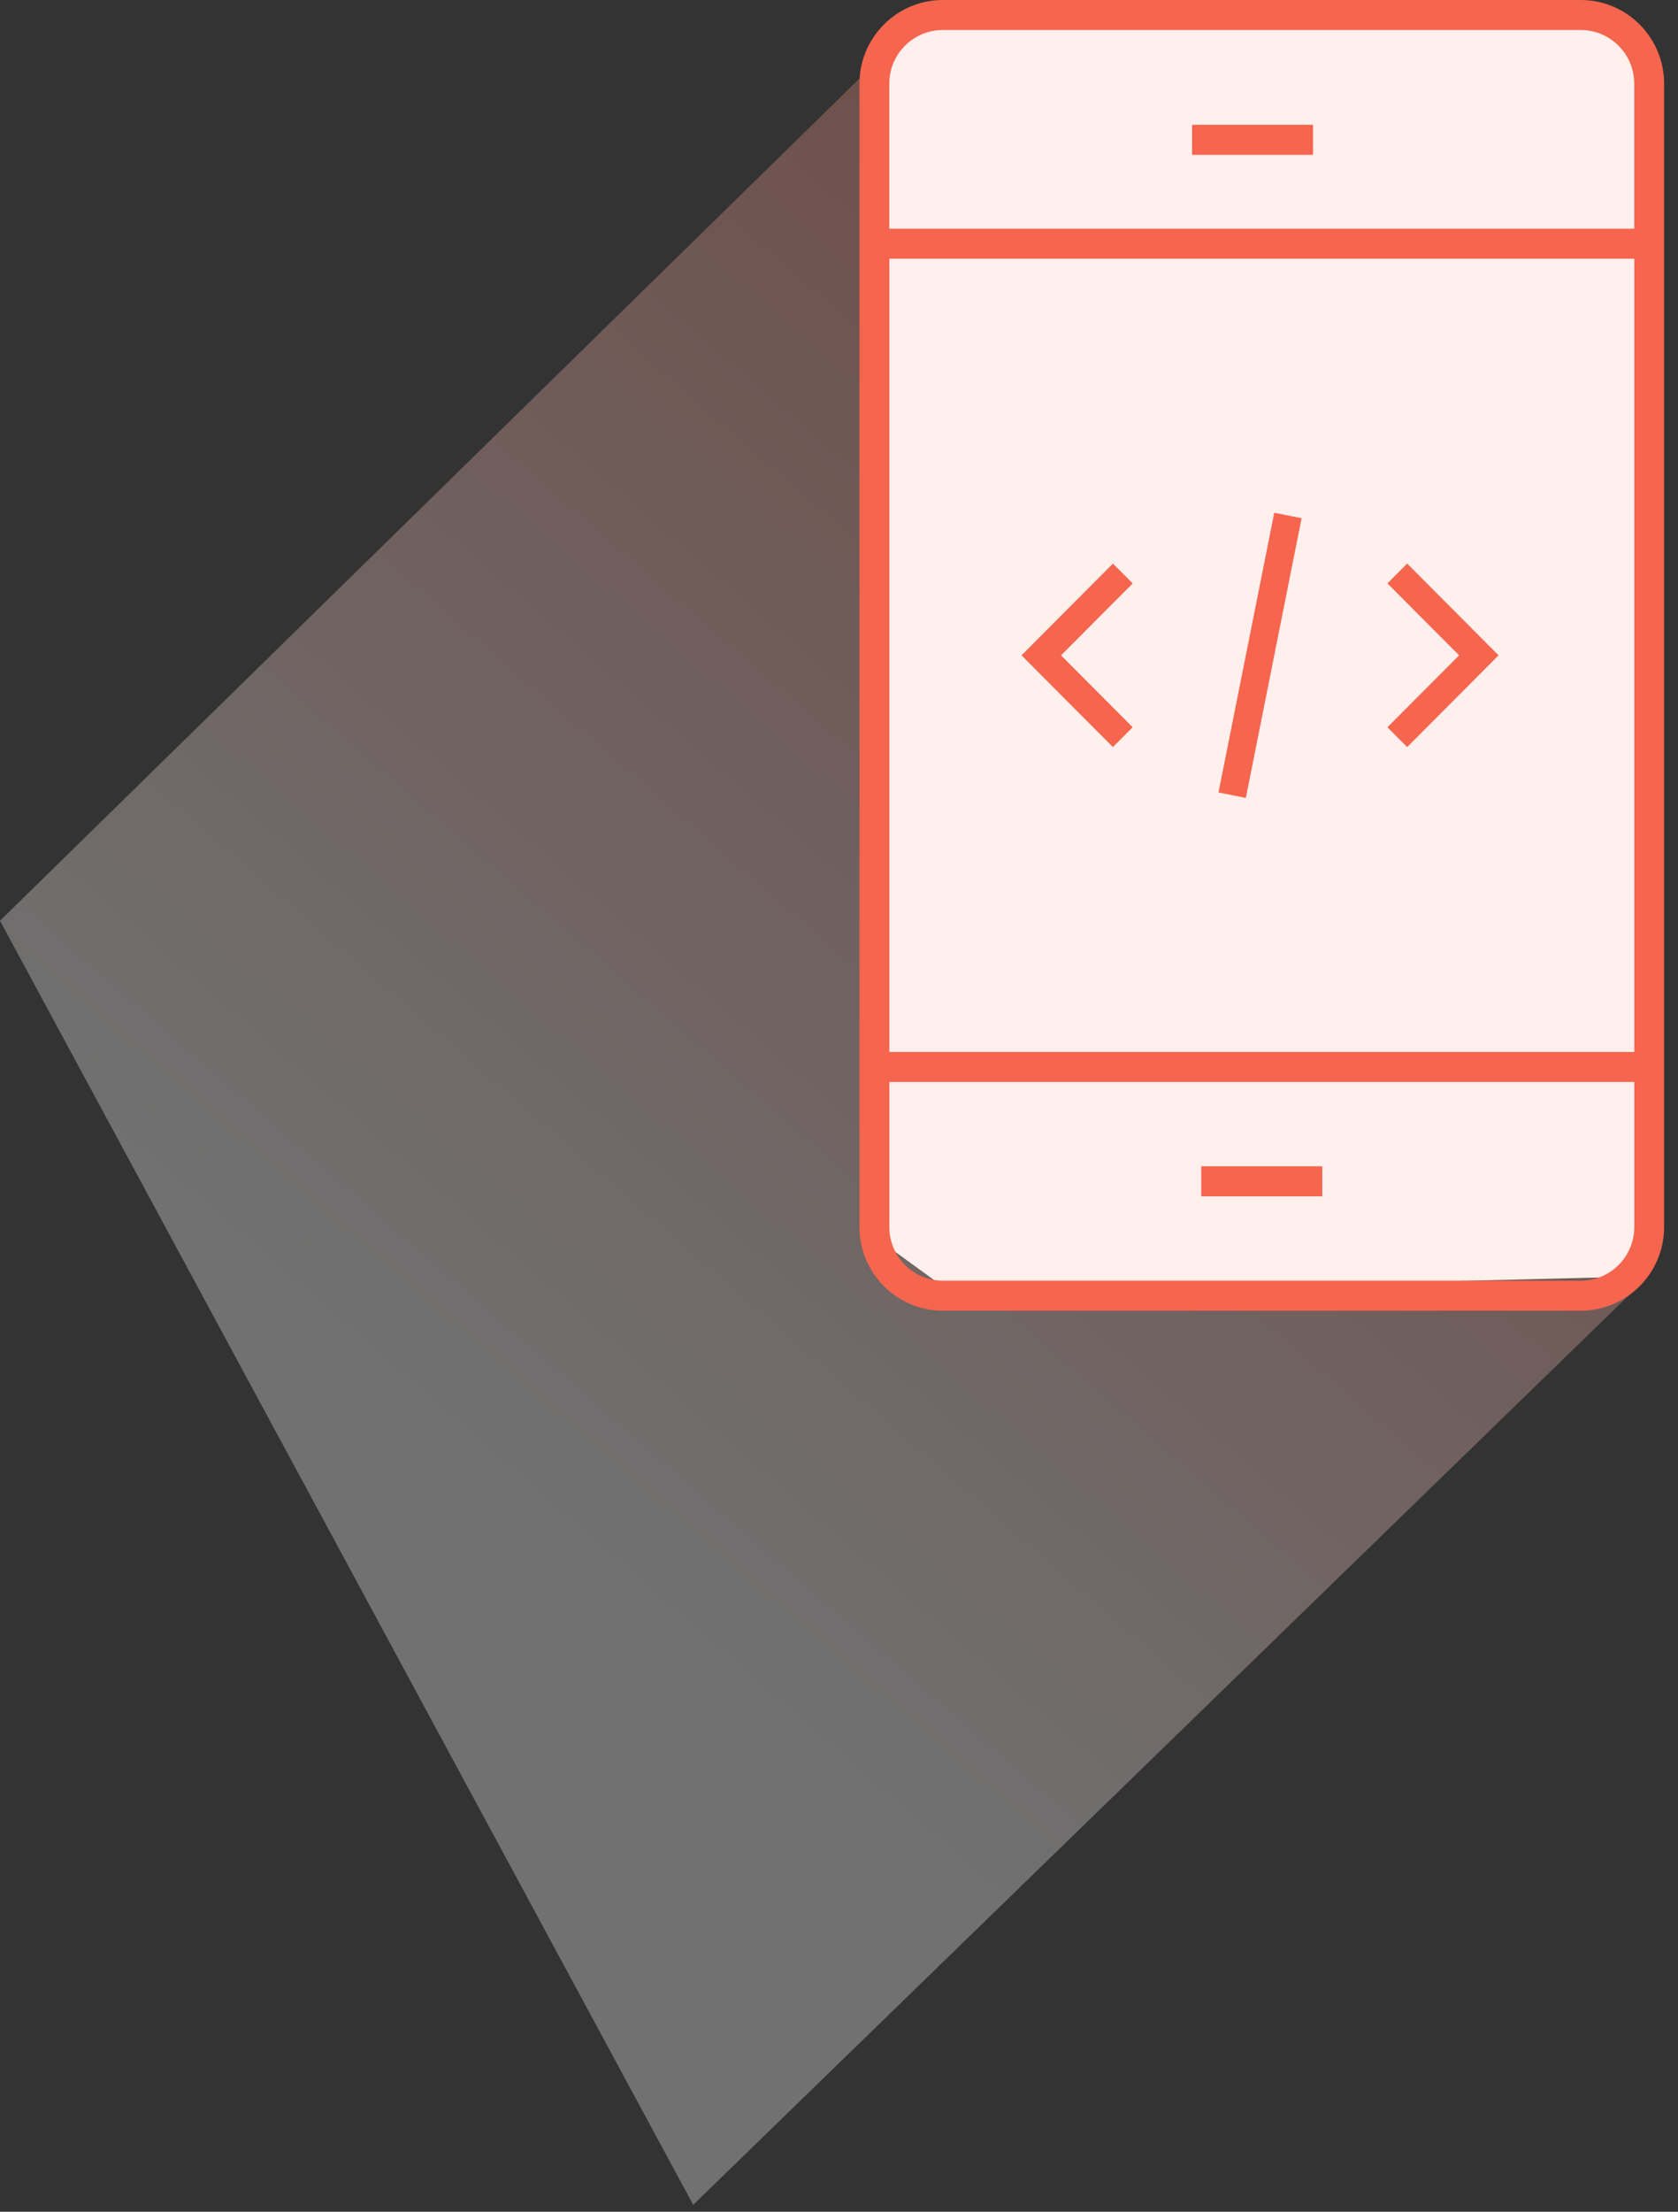
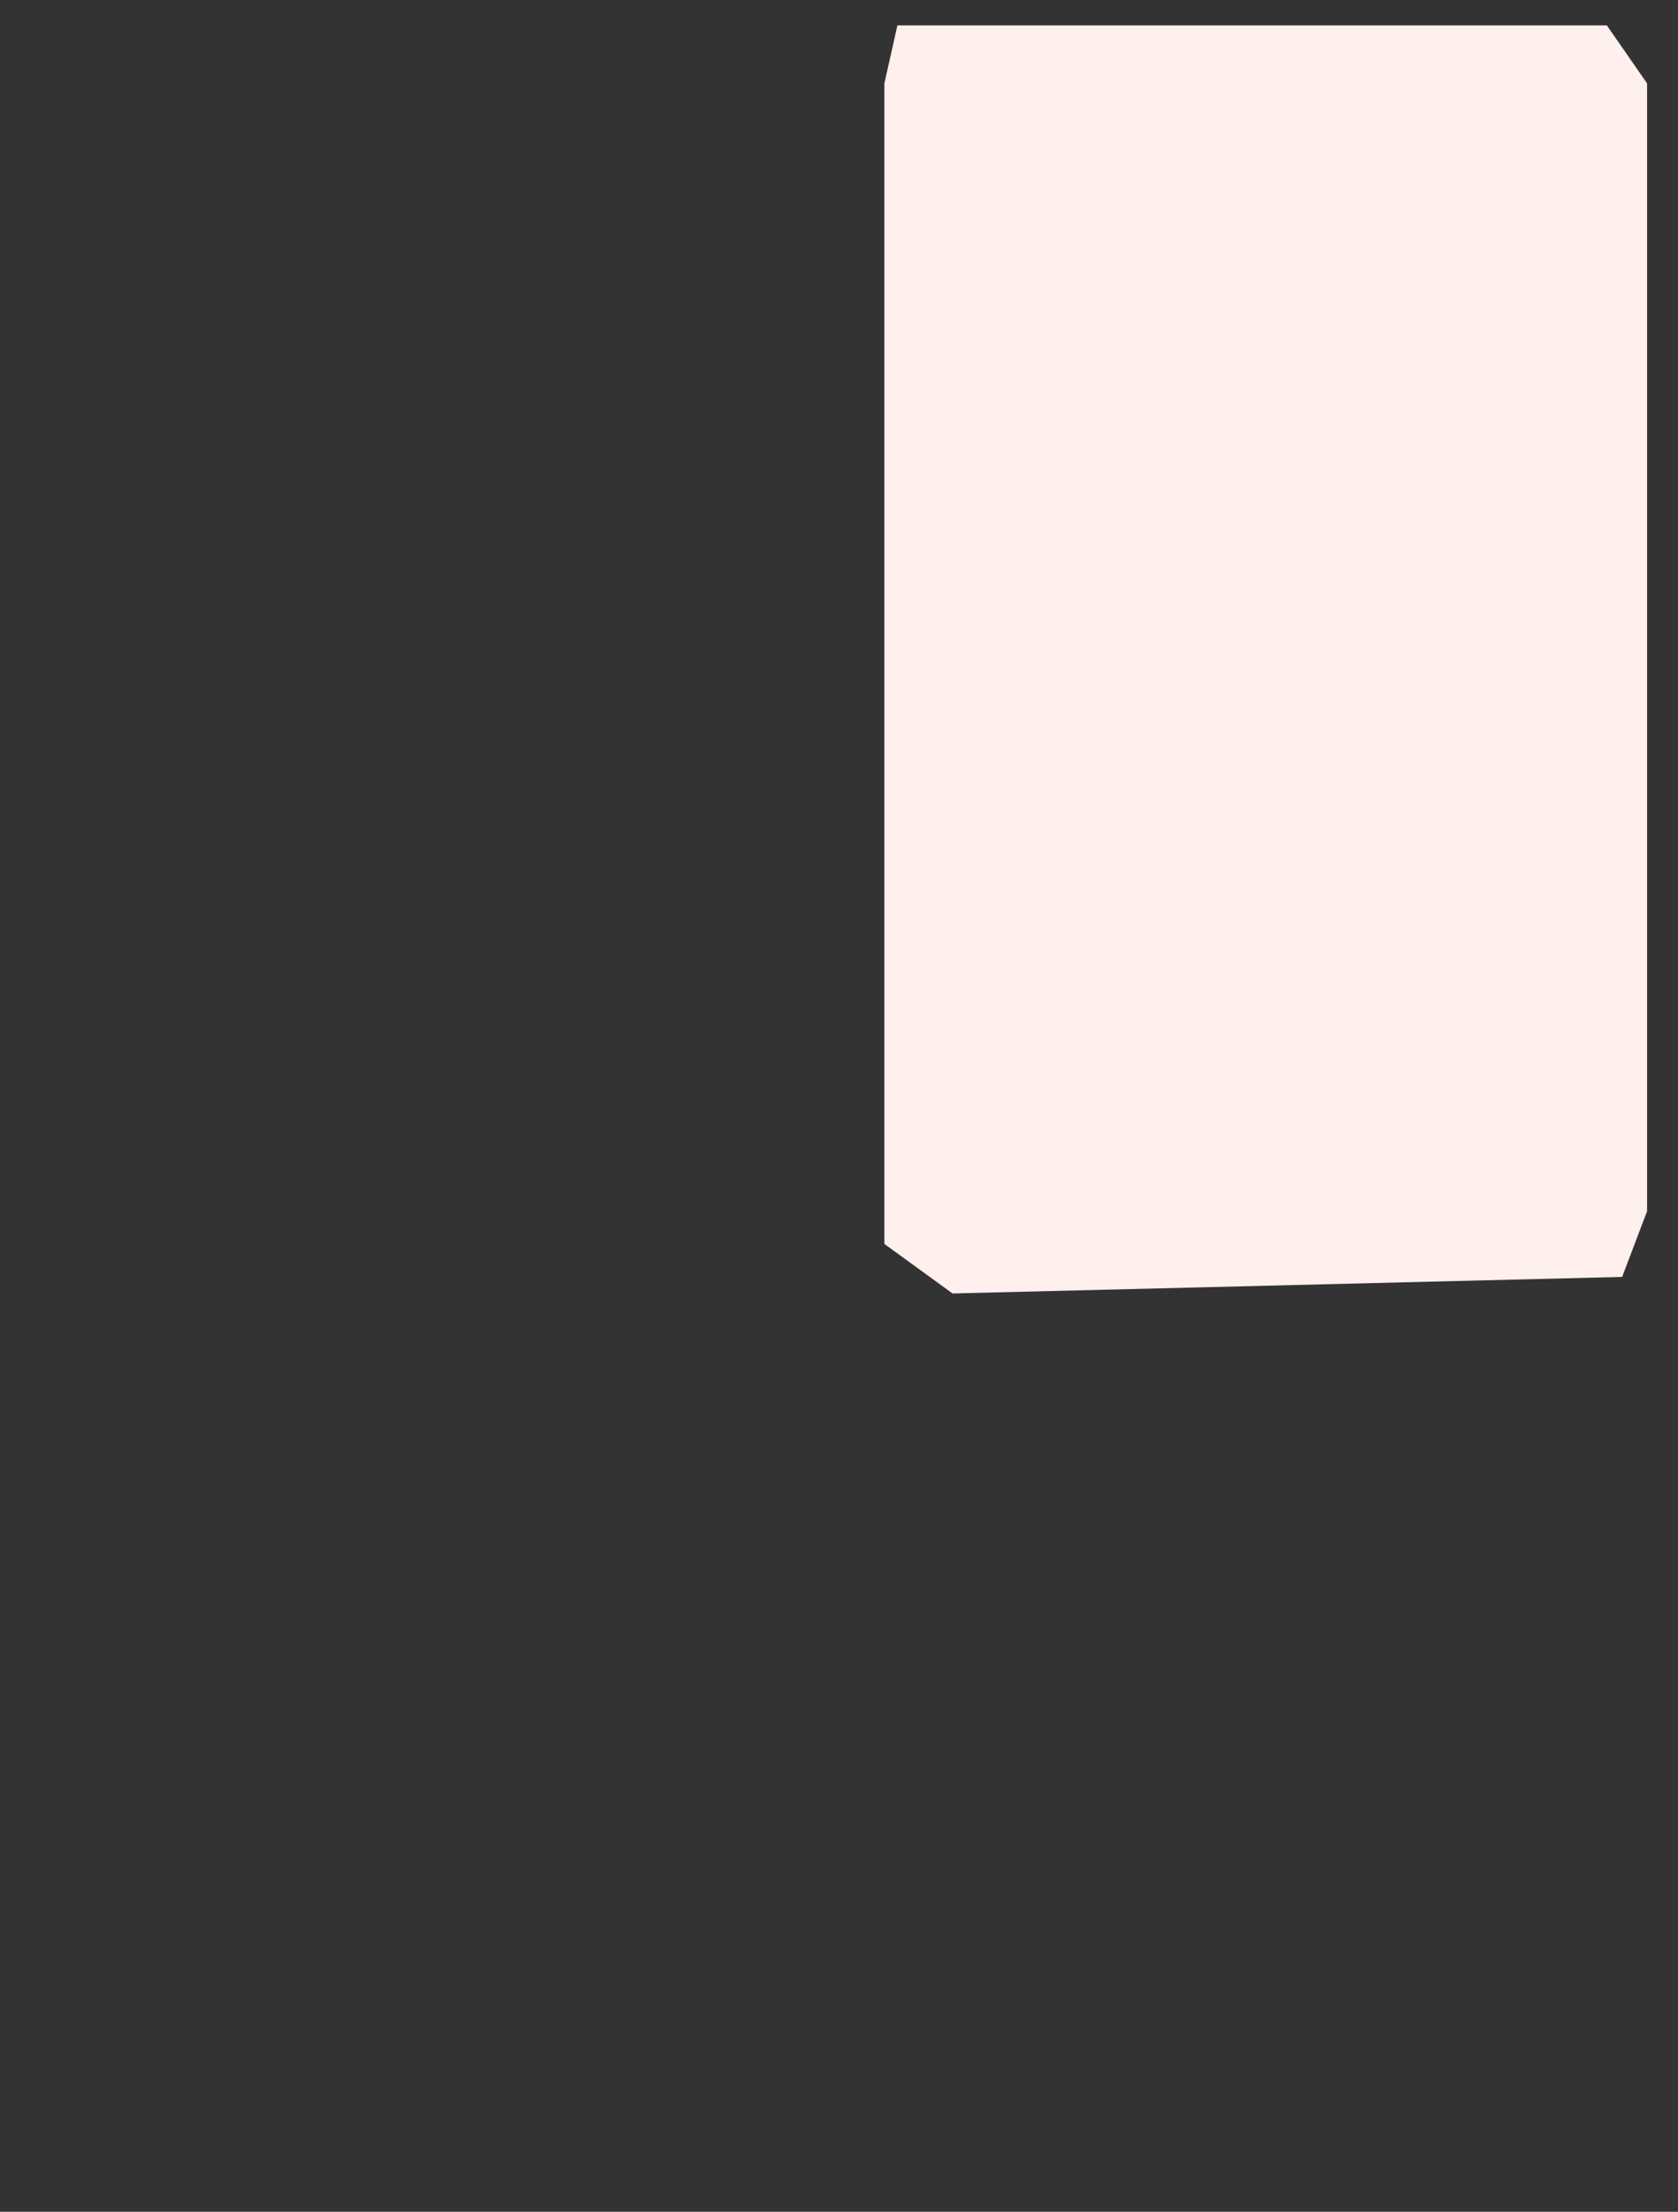
<svg xmlns="http://www.w3.org/2000/svg" width="82" height="108" viewBox="0 0 82 108">
  <rect x="0" y="0" width="82" height="108" fill="#333333" stroke="none" />
  <defs>
    <linearGradient id="tauqqdo1za" x1="88.788%" x2="37.803%" y1="-9.481%" y2="69.948%">
      <stop offset="0%" stop-color="#F6654D" />
      <stop offset="100%" stop-color="#FFF" />
    </linearGradient>
  </defs>
  <g fill="none" fill-rule="evenodd">
    <g>
      <g>
-         <path fill="url(#tauqqdo1za)" d="M79.862 62.994L33.875 107.66 0 44.959 43.875 2z" opacity=".3" transform="translate(-510 -1222) translate(510 1222)" />
        <path fill="#FFEFED" d="M80.489 4.071L80.489 59.142 79.271 62.351 46.549 63.159 43.218 60.741 43.218 4.071 43.854 1.239 78.522 1.239z" transform="translate(-510 -1222) translate(510 1222)" />
-         <path fill="#F6654D" fill-rule="nonzero" d="M77.25 0l.204.005c2.15.106 3.867 1.894 3.867 4.078v55.834l-.005.204C81.21 62.278 79.426 64 77.251 64H46.07l-.204-.005C43.717 63.889 42 62.101 42 59.917V4.083l.005-.204C42.111 1.722 43.895 0 46.07 0h31.18zm2.612 52.833H43.46v7.084l.005.165c.085 1.367 1.22 2.452 2.606 2.452h31.18l.166-.005c1.364-.085 2.446-1.224 2.446-2.612v-7.084zM64.616 56.95v1.466h-5.913V56.95h5.913zm15.246-44.317H43.46v38.734h36.403V12.633zM62.27 25.036l1.336.268-2.725 13.658-1.336-.268 2.725-13.658zm6.496 2.484L73.232 32l-4.467 4.479-.965-.967L71.304 32 67.8 28.487l.965-.967zm-14.38.001l.965.967-3.501 3.513 3.5 3.51-.964.967L49.919 32l4.466-4.479zM77.25 1.466H46.07l-.166.005c-1.364.085-2.446 1.224-2.446 2.612v7.084h36.403V4.083l-.005-.165c-.085-1.367-1.22-2.452-2.606-2.452zm-13.085 4.63V7.56h-5.912V6.095h5.912z" transform="translate(-510 -1222) translate(510 1222)" />
      </g>
    </g>
  </g>
</svg>